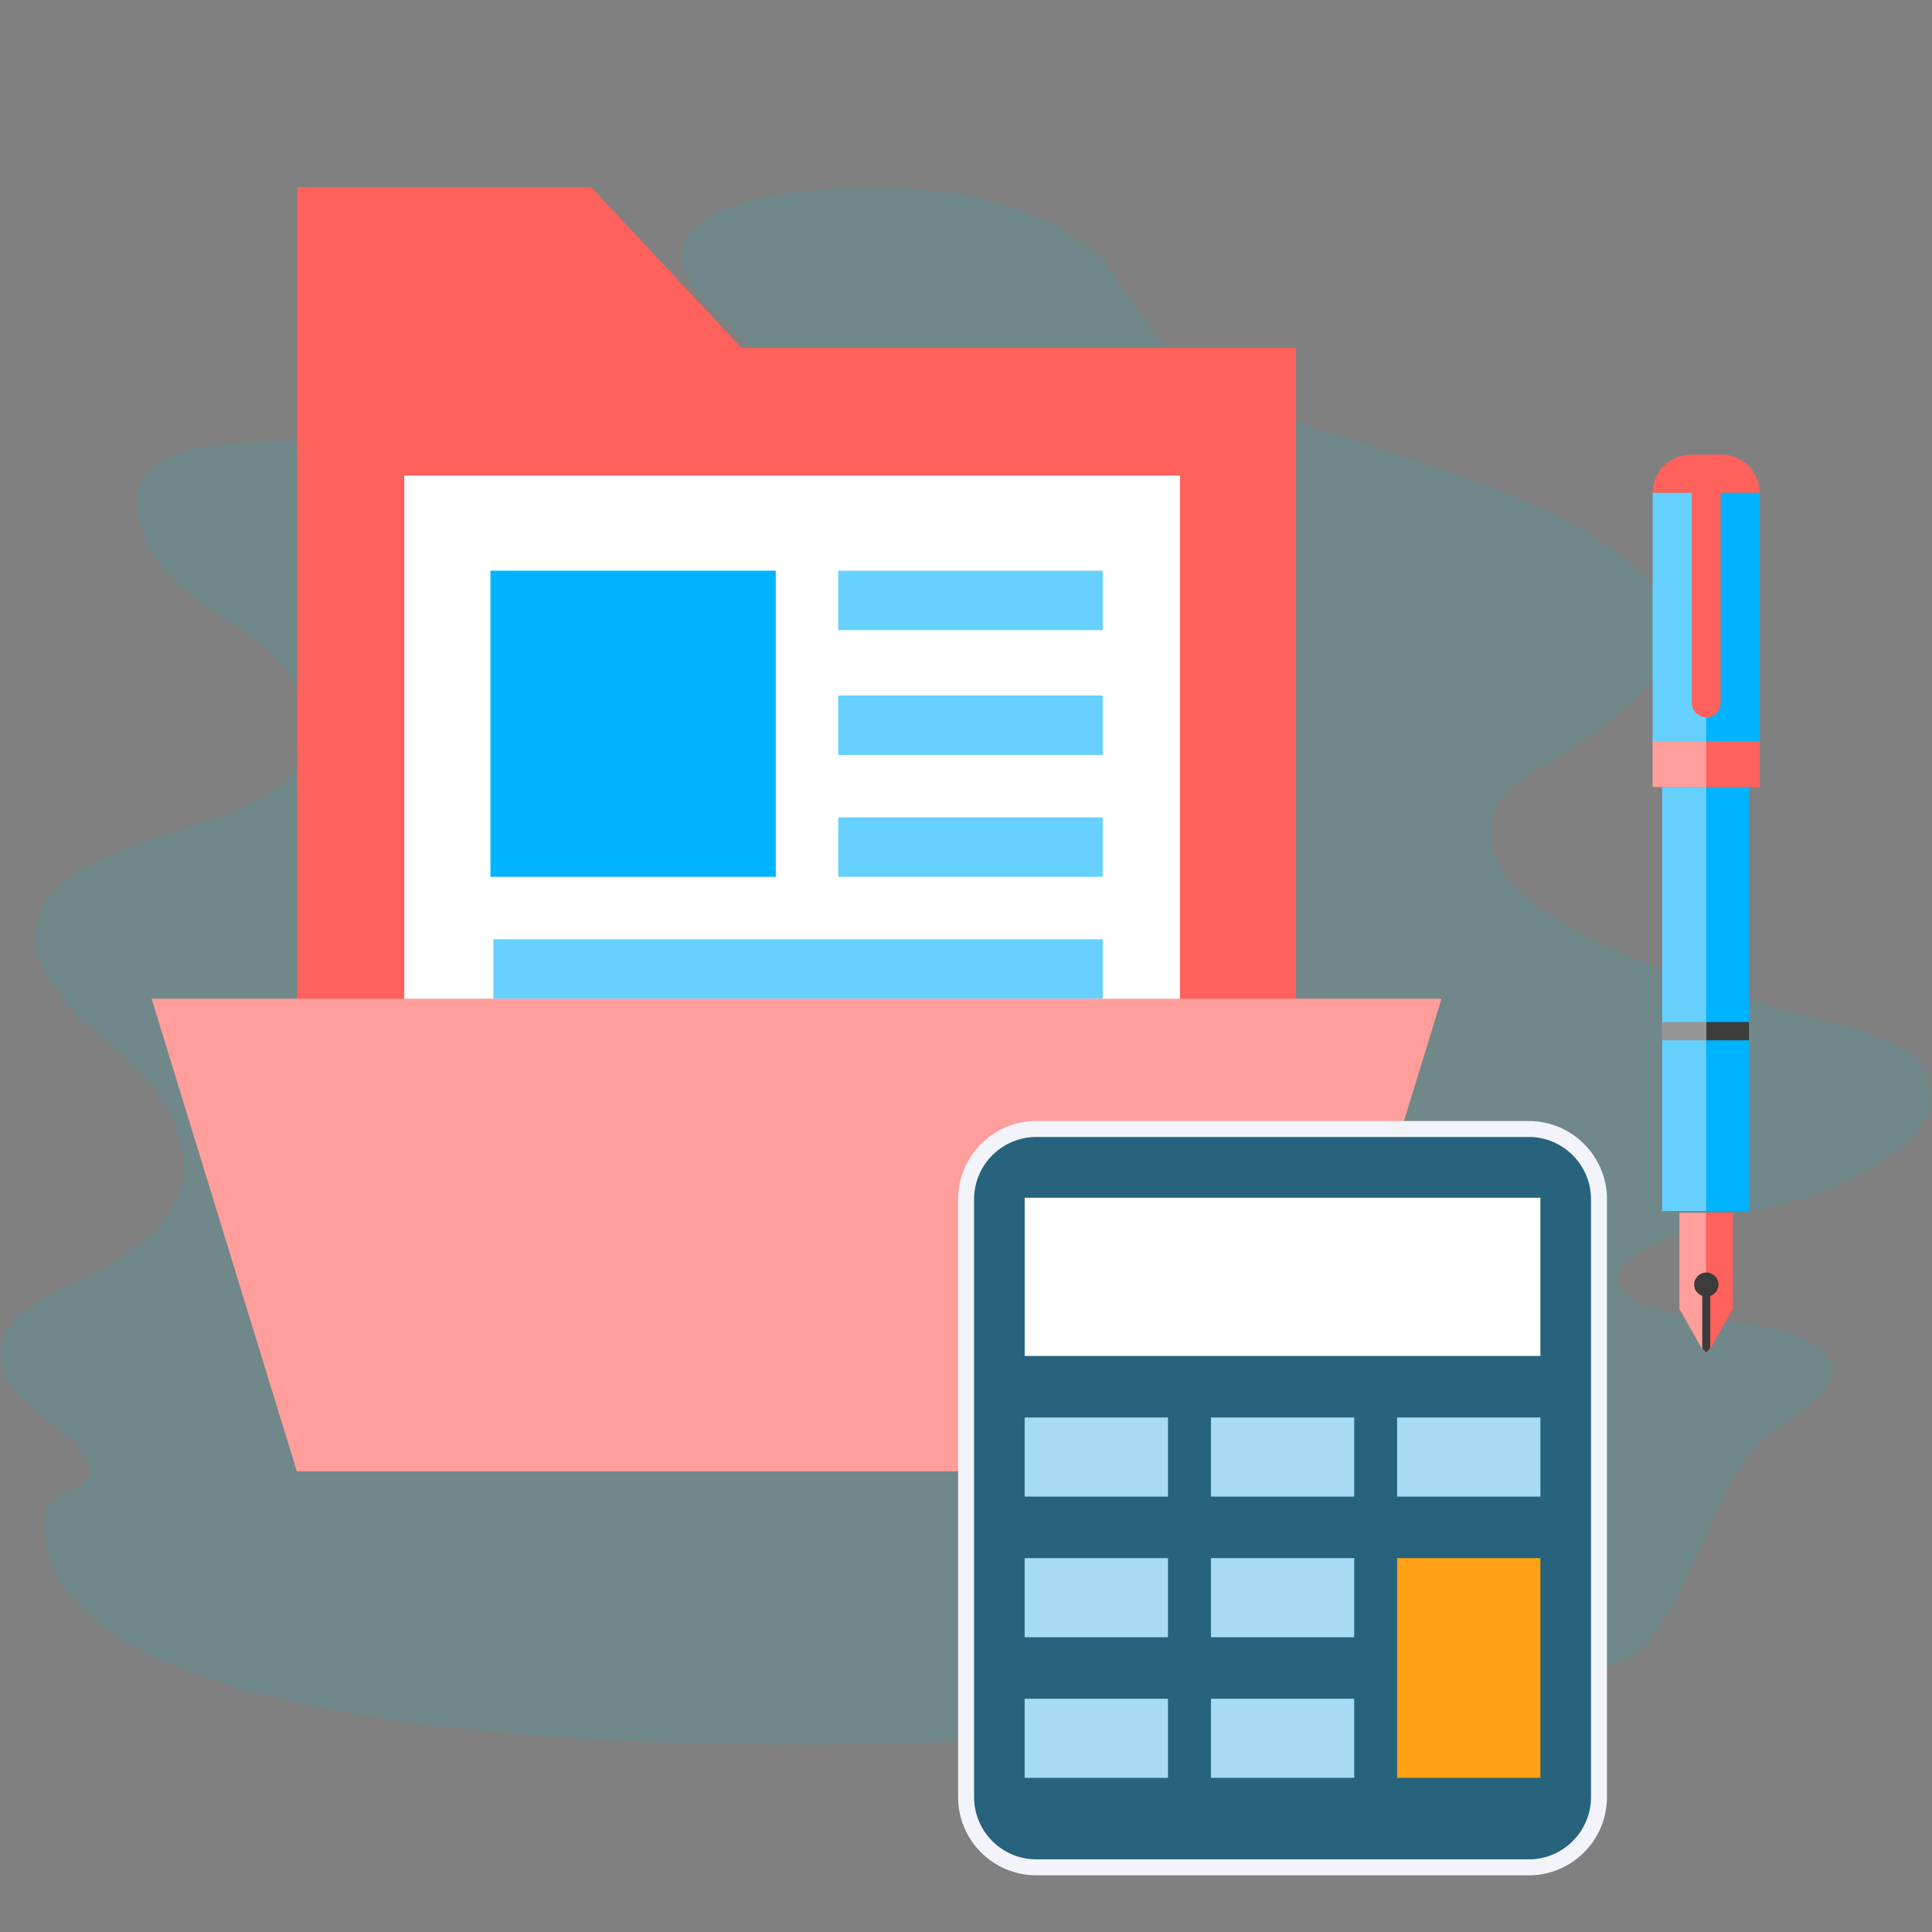
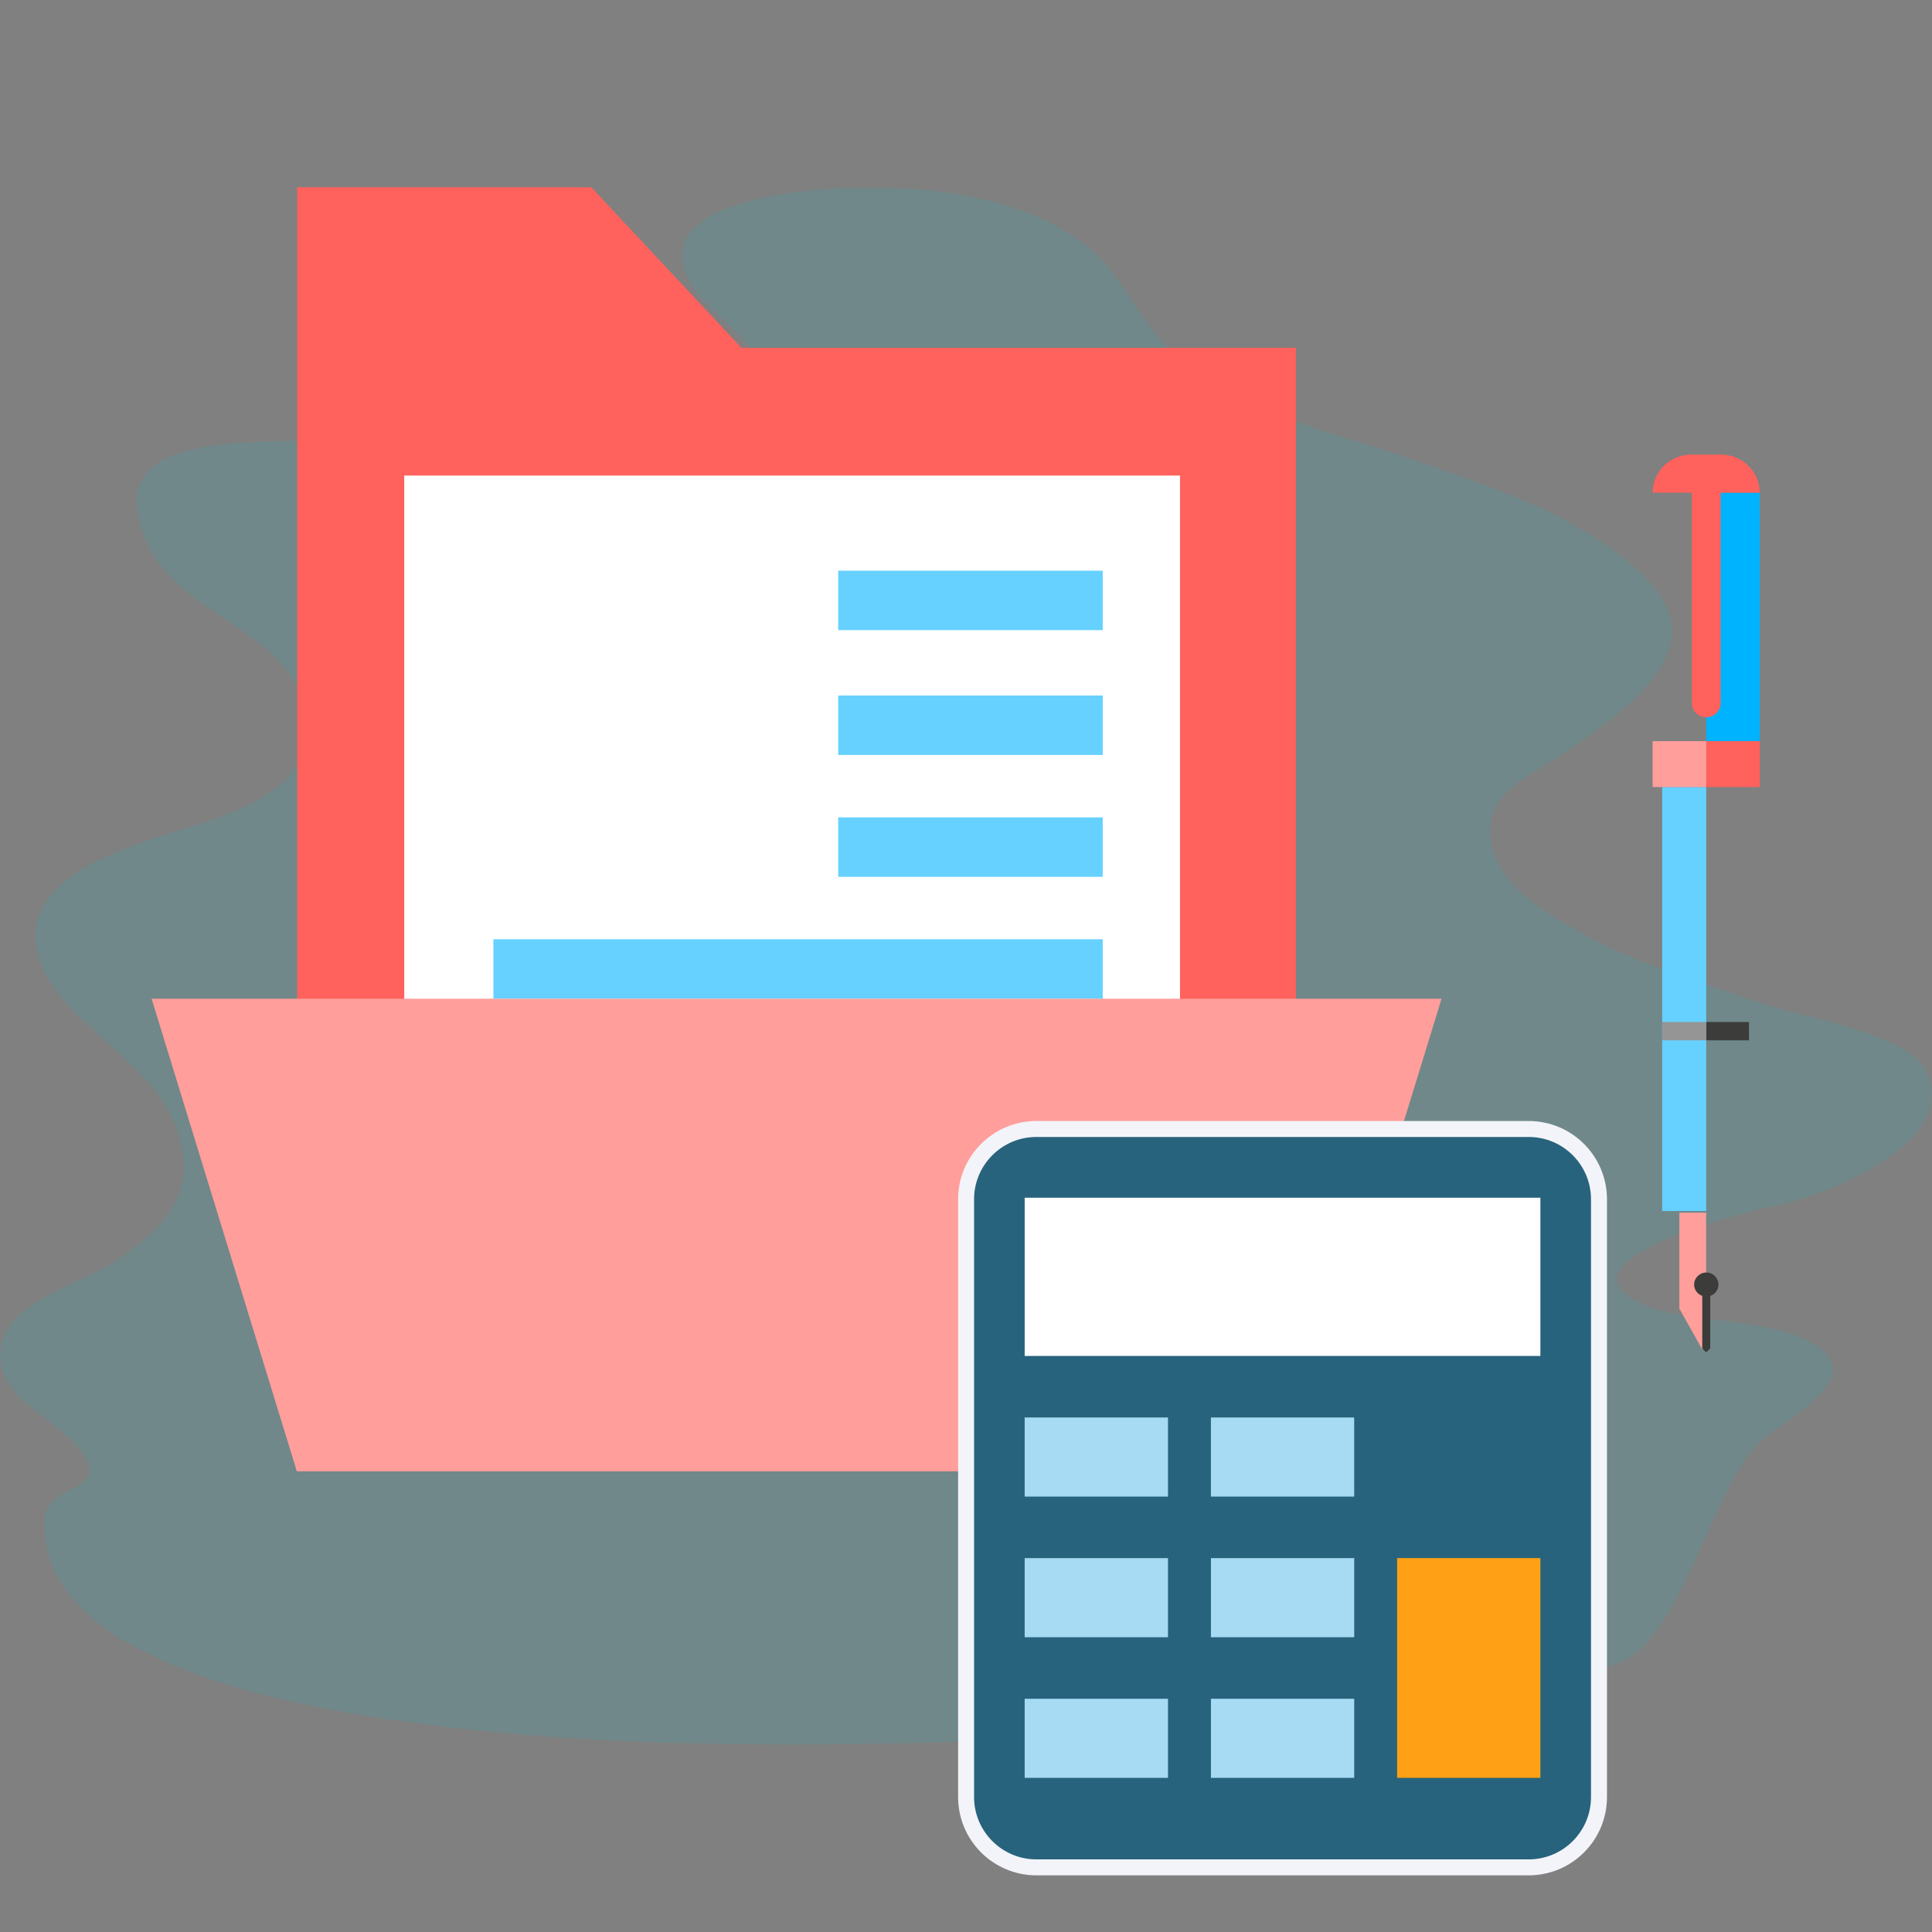
<svg xmlns="http://www.w3.org/2000/svg" viewBox="0 0 484 484" fill="none">
  <rect x="0" y="0" width="484" height="484" fill="#808080" stroke="none" />
  <mask id="mask0_2352_34301" style="mask-type:alpha" maskUnits="userSpaceOnUse" x="0" y="46" width="484" height="392">
-     <path fill-rule="evenodd" clip-rule="evenodd" d="M484 46.911H0V437.089H484V46.911Z" fill="white" />
+     <path fill-rule="evenodd" clip-rule="evenodd" d="M484 46.911H0V437.089H484V46.911" fill="white" />
  </mask>
  <g mask="url(#mask0_2352_34301)">
    <path opacity="0.126" fill-rule="evenodd" clip-rule="evenodd" d="M404.692 416.9C420.892 412.01 428.191 373.897 440.643 361.495C445.574 356.583 462.907 348.046 458.459 340.578C452.334 330.294 424.966 331.534 414.707 327.946C384.434 317.358 434.024 304.185 445.388 301.907C456.881 299.604 491.571 286.244 482.507 268.211C477.727 258.705 450.179 254.481 441.307 251.353C426.405 246.095 411.286 241.878 397.356 234.356C387.937 229.269 374.792 221.83 373.396 210.117C371.946 197.949 383.731 194.43 392.89 187.996C406.698 178.298 429.094 163.16 413.453 146.114C398.648 129.977 375.394 122.726 355.039 115.508C333.075 107.722 306.551 102.994 290.601 85.009C284.565 78.202 280.943 69.499 274.138 63.3C259.446 49.913 234.962 46.704 215.607 46.921C204.252 47.047 161.517 49.697 172.727 70.397C178.393 80.86 201.101 91.912 186.387 101.19C177.55 106.761 161.863 105.268 151.894 106.165C127.997 108.313 104.098 108.749 80.124 110.14C59.848 111.318 23.668 108.221 37.172 136.705C45.154 153.542 70.167 157.935 75.33 174.58C83.209 199.985 54.633 204.388 36.931 210.581C23.933 215.13 4.52 222.972 9.764 240.04C14.435 255.241 36.998 265.298 43.601 281.099C50.583 297.809 41.792 307.813 27.672 316.666C18.998 322.104 0.779 326.542 0.026 338.677C-0.726 350.785 14.862 355.438 20.595 363.872C27.759 374.416 11.658 371.134 11.19 380.784C7.322 460.743 333.314 438.452 404.692 416.9Z" fill="#00BECC" />
  </g>
  <path fill-rule="evenodd" clip-rule="evenodd" d="M420.711 303.803V327.836L426.441 338.055V322.324H427.412V303.803H420.711Z" fill="#FF9E9B" />
-   <path fill-rule="evenodd" clip-rule="evenodd" d="M427.41 303.803V322.346H428.413V338.055L434.112 327.865V303.803H427.41Z" fill="#FF615C" />
  <path fill-rule="evenodd" clip-rule="evenodd" d="M428.45 324.645V337.789L427.441 338.799L426.47 337.83V324.645C425.271 324.24 424.41 323.118 424.41 321.802C424.41 320.143 425.774 318.786 427.465 318.786C429.145 318.786 430.513 320.143 430.513 321.802C430.513 323.118 429.648 324.24 428.45 324.645Z" fill="#3C3C3B" />
  <path fill-rule="evenodd" clip-rule="evenodd" d="M427.441 185.672V123.42H440.838V128.715H440.859V133.293V185.672H427.441Z" fill="#00B3FF" />
-   <path fill-rule="evenodd" clip-rule="evenodd" d="M414.012 185.672V133.293V128.715V123.42H427.439V185.672H414.012Z" fill="#66D1FF" />
  <path fill-rule="evenodd" clip-rule="evenodd" d="M416.406 303.381H427.44V197.167H416.406V303.381Z" fill="#66D1FF" />
-   <path fill-rule="evenodd" clip-rule="evenodd" d="M427.441 303.384H438.159V197.171H427.441V303.384Z" fill="#00B3FF" />
  <path fill-rule="evenodd" clip-rule="evenodd" d="M431.052 123.421V176.133C431.052 178.106 429.433 179.701 427.439 179.701C425.452 179.701 423.834 178.106 423.834 176.133L423.83 123.421H414.012C414.012 118.153 418.334 113.889 423.665 113.889H427.439H431.176C436.51 113.889 440.826 118.153 440.836 123.421H431.052Z" fill="#FF615C" />
  <path fill-rule="evenodd" clip-rule="evenodd" d="M427.441 260.623H438.159V256.025H427.441V260.623Z" fill="#3C3C3B" />
  <path fill-rule="evenodd" clip-rule="evenodd" d="M416.402 260.623H427.44V256.025H416.402V260.623Z" fill="#959595" />
  <path fill-rule="evenodd" clip-rule="evenodd" d="M427.441 197.167H440.859V185.669H427.441V197.167Z" fill="#FF615C" />
  <path fill-rule="evenodd" clip-rule="evenodd" d="M414.008 197.171H427.439V185.673H414.008V197.171Z" fill="#FF9E9B" />
  <path fill-rule="evenodd" clip-rule="evenodd" d="M74.461 46.911V87.132V251.68H199.554H324.652V87.132H308.997H199.554H185.732L148.132 46.911H74.461Z" fill="#FF615C" />
  <path fill-rule="evenodd" clip-rule="evenodd" d="M295.614 119.139H243.278H101.27V339.545H295.614V231.81V175.486V119.139Z" fill="white" />
  <path fill-rule="evenodd" clip-rule="evenodd" d="M209.984 189.133H276.255V174.24H209.984V189.133Z" fill="#66D1FF" />
  <path fill-rule="evenodd" clip-rule="evenodd" d="M209.984 219.662H276.255V204.769H209.984V219.662Z" fill="#66D1FF" />
  <path fill-rule="evenodd" clip-rule="evenodd" d="M123.605 250.191H276.252V235.299H123.605V250.191Z" fill="#66D1FF" />
  <path fill-rule="evenodd" clip-rule="evenodd" d="M123.605 280.72H276.252V265.083H123.605V280.72Z" fill="#66D1FF" />
  <path fill-rule="evenodd" clip-rule="evenodd" d="M123.605 311.994H276.252V297.102H123.605V311.994Z" fill="#66D1FF" />
  <path fill-rule="evenodd" clip-rule="evenodd" d="M209.984 157.859H276.255V142.966H209.984V157.859Z" fill="#66D1FF" />
-   <path fill-rule="evenodd" clip-rule="evenodd" d="M122.863 219.662H194.346V142.966H122.863V219.662Z" fill="#00B3FF" />
  <path fill-rule="evenodd" clip-rule="evenodd" d="M37.977 250.191L74.359 368.585H324.757L361.14 250.191H37.977Z" fill="#FF9E9B" />
  <path fill-rule="evenodd" clip-rule="evenodd" d="M382.962 282.832H259.645C249.91 282.832 242.023 290.723 242.023 300.444V450.187C242.023 459.917 249.91 467.808 259.645 467.808H382.962C392.687 467.808 400.574 459.917 400.574 450.187V300.444C400.574 290.723 392.687 282.832 382.962 282.832Z" fill="#27637C" />
  <path d="M382.962 282.832H259.645C249.91 282.832 242.023 290.723 242.023 300.444V450.187C242.023 459.917 249.91 467.808 259.645 467.808H382.962C392.687 467.808 400.574 459.917 400.574 450.187V300.444C400.574 290.723 392.687 282.832 382.962 282.832" stroke="#F3F4F9" stroke-width="4" />
  <path fill-rule="evenodd" clip-rule="evenodd" d="M256.699 339.69H385.895V300.05H256.699V339.69Z" fill="white" />
-   <path fill-rule="evenodd" clip-rule="evenodd" d="M350.004 374.923H385.897V355.101H350.004V374.923Z" fill="#A7DBF3" />
  <path fill-rule="evenodd" clip-rule="evenodd" d="M303.355 374.923H339.248V355.101H303.355V374.923Z" fill="#A7DBF3" />
  <path fill-rule="evenodd" clip-rule="evenodd" d="M256.699 374.923H292.601V355.101H256.699V374.923Z" fill="#A7DBF3" />
  <path fill-rule="evenodd" clip-rule="evenodd" d="M256.699 410.157H292.601V390.335H256.699V410.157Z" fill="#A7DBF3" />
  <path fill-rule="evenodd" clip-rule="evenodd" d="M303.359 410.157H339.252V390.335H303.359V410.157Z" fill="#A7DBF3" />
  <path fill-rule="evenodd" clip-rule="evenodd" d="M350.004 445.382H385.897V390.335H350.004V445.382Z" fill="#FFA015" />
  <path fill-rule="evenodd" clip-rule="evenodd" d="M256.699 445.382H292.601V425.568H256.699V445.382Z" fill="#A7DBF3" />
  <path fill-rule="evenodd" clip-rule="evenodd" d="M303.359 445.382H339.252V425.568H303.359V445.382Z" fill="#A7DBF3" />
</svg>